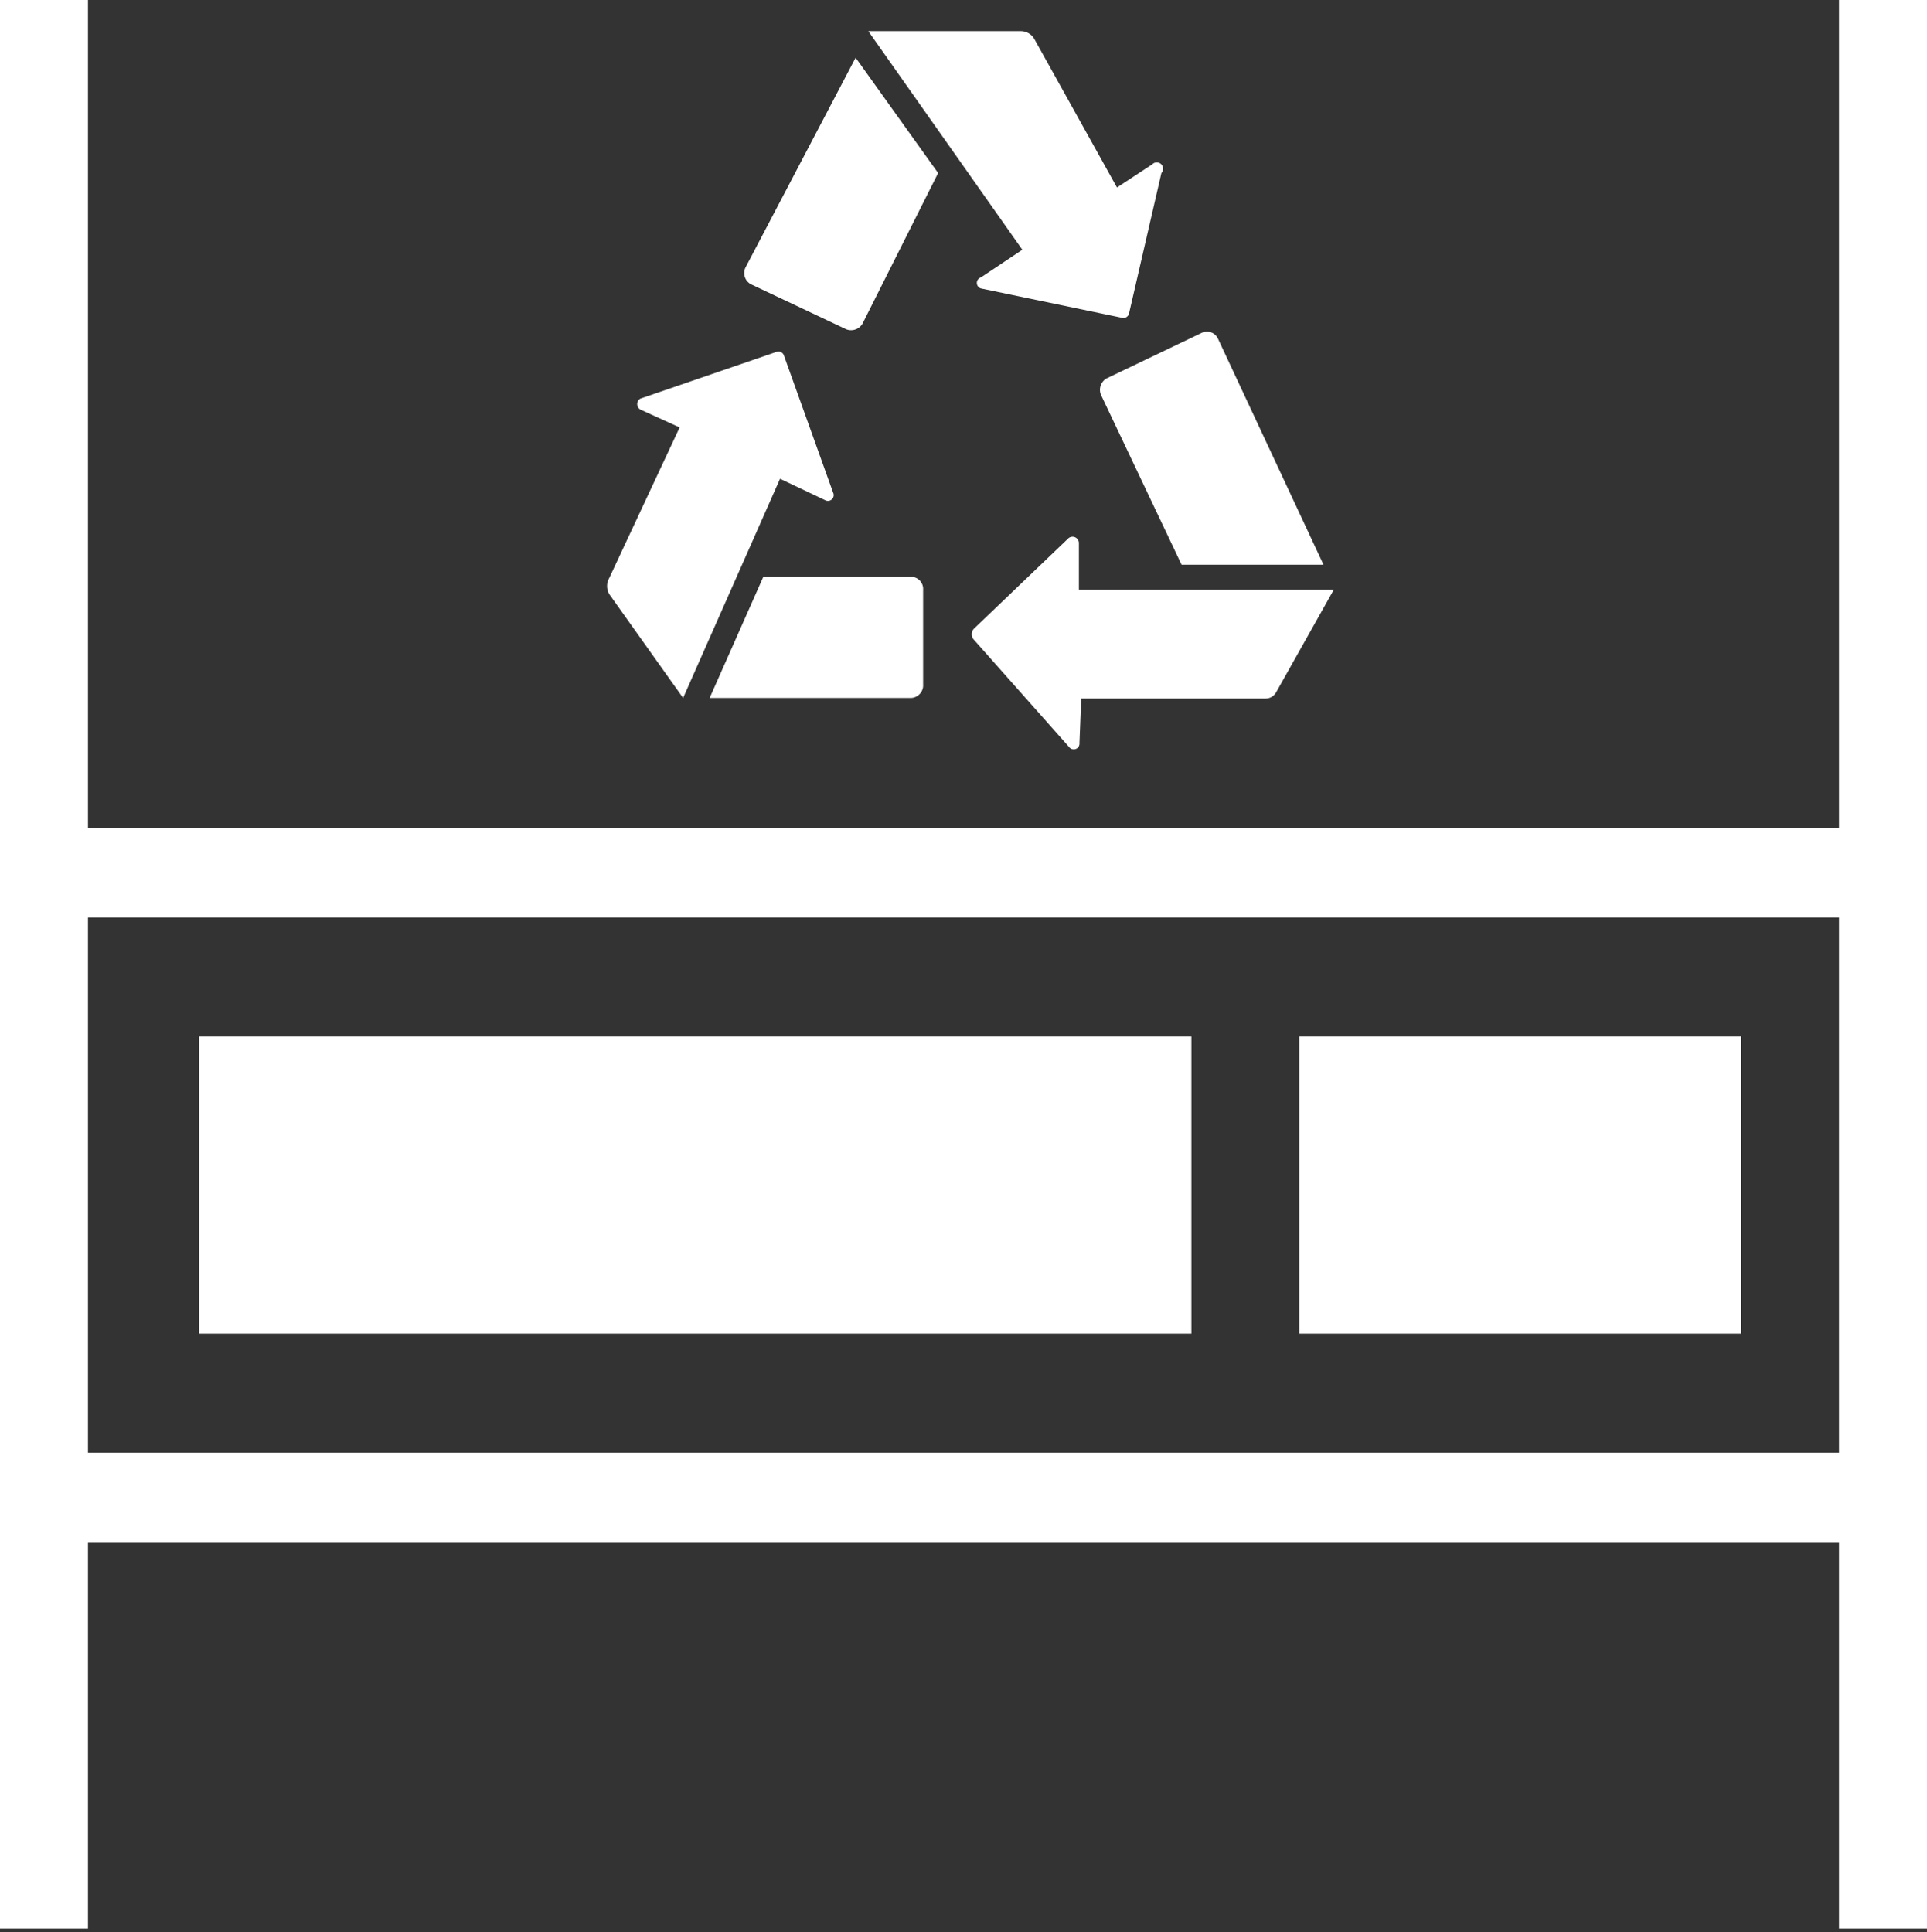
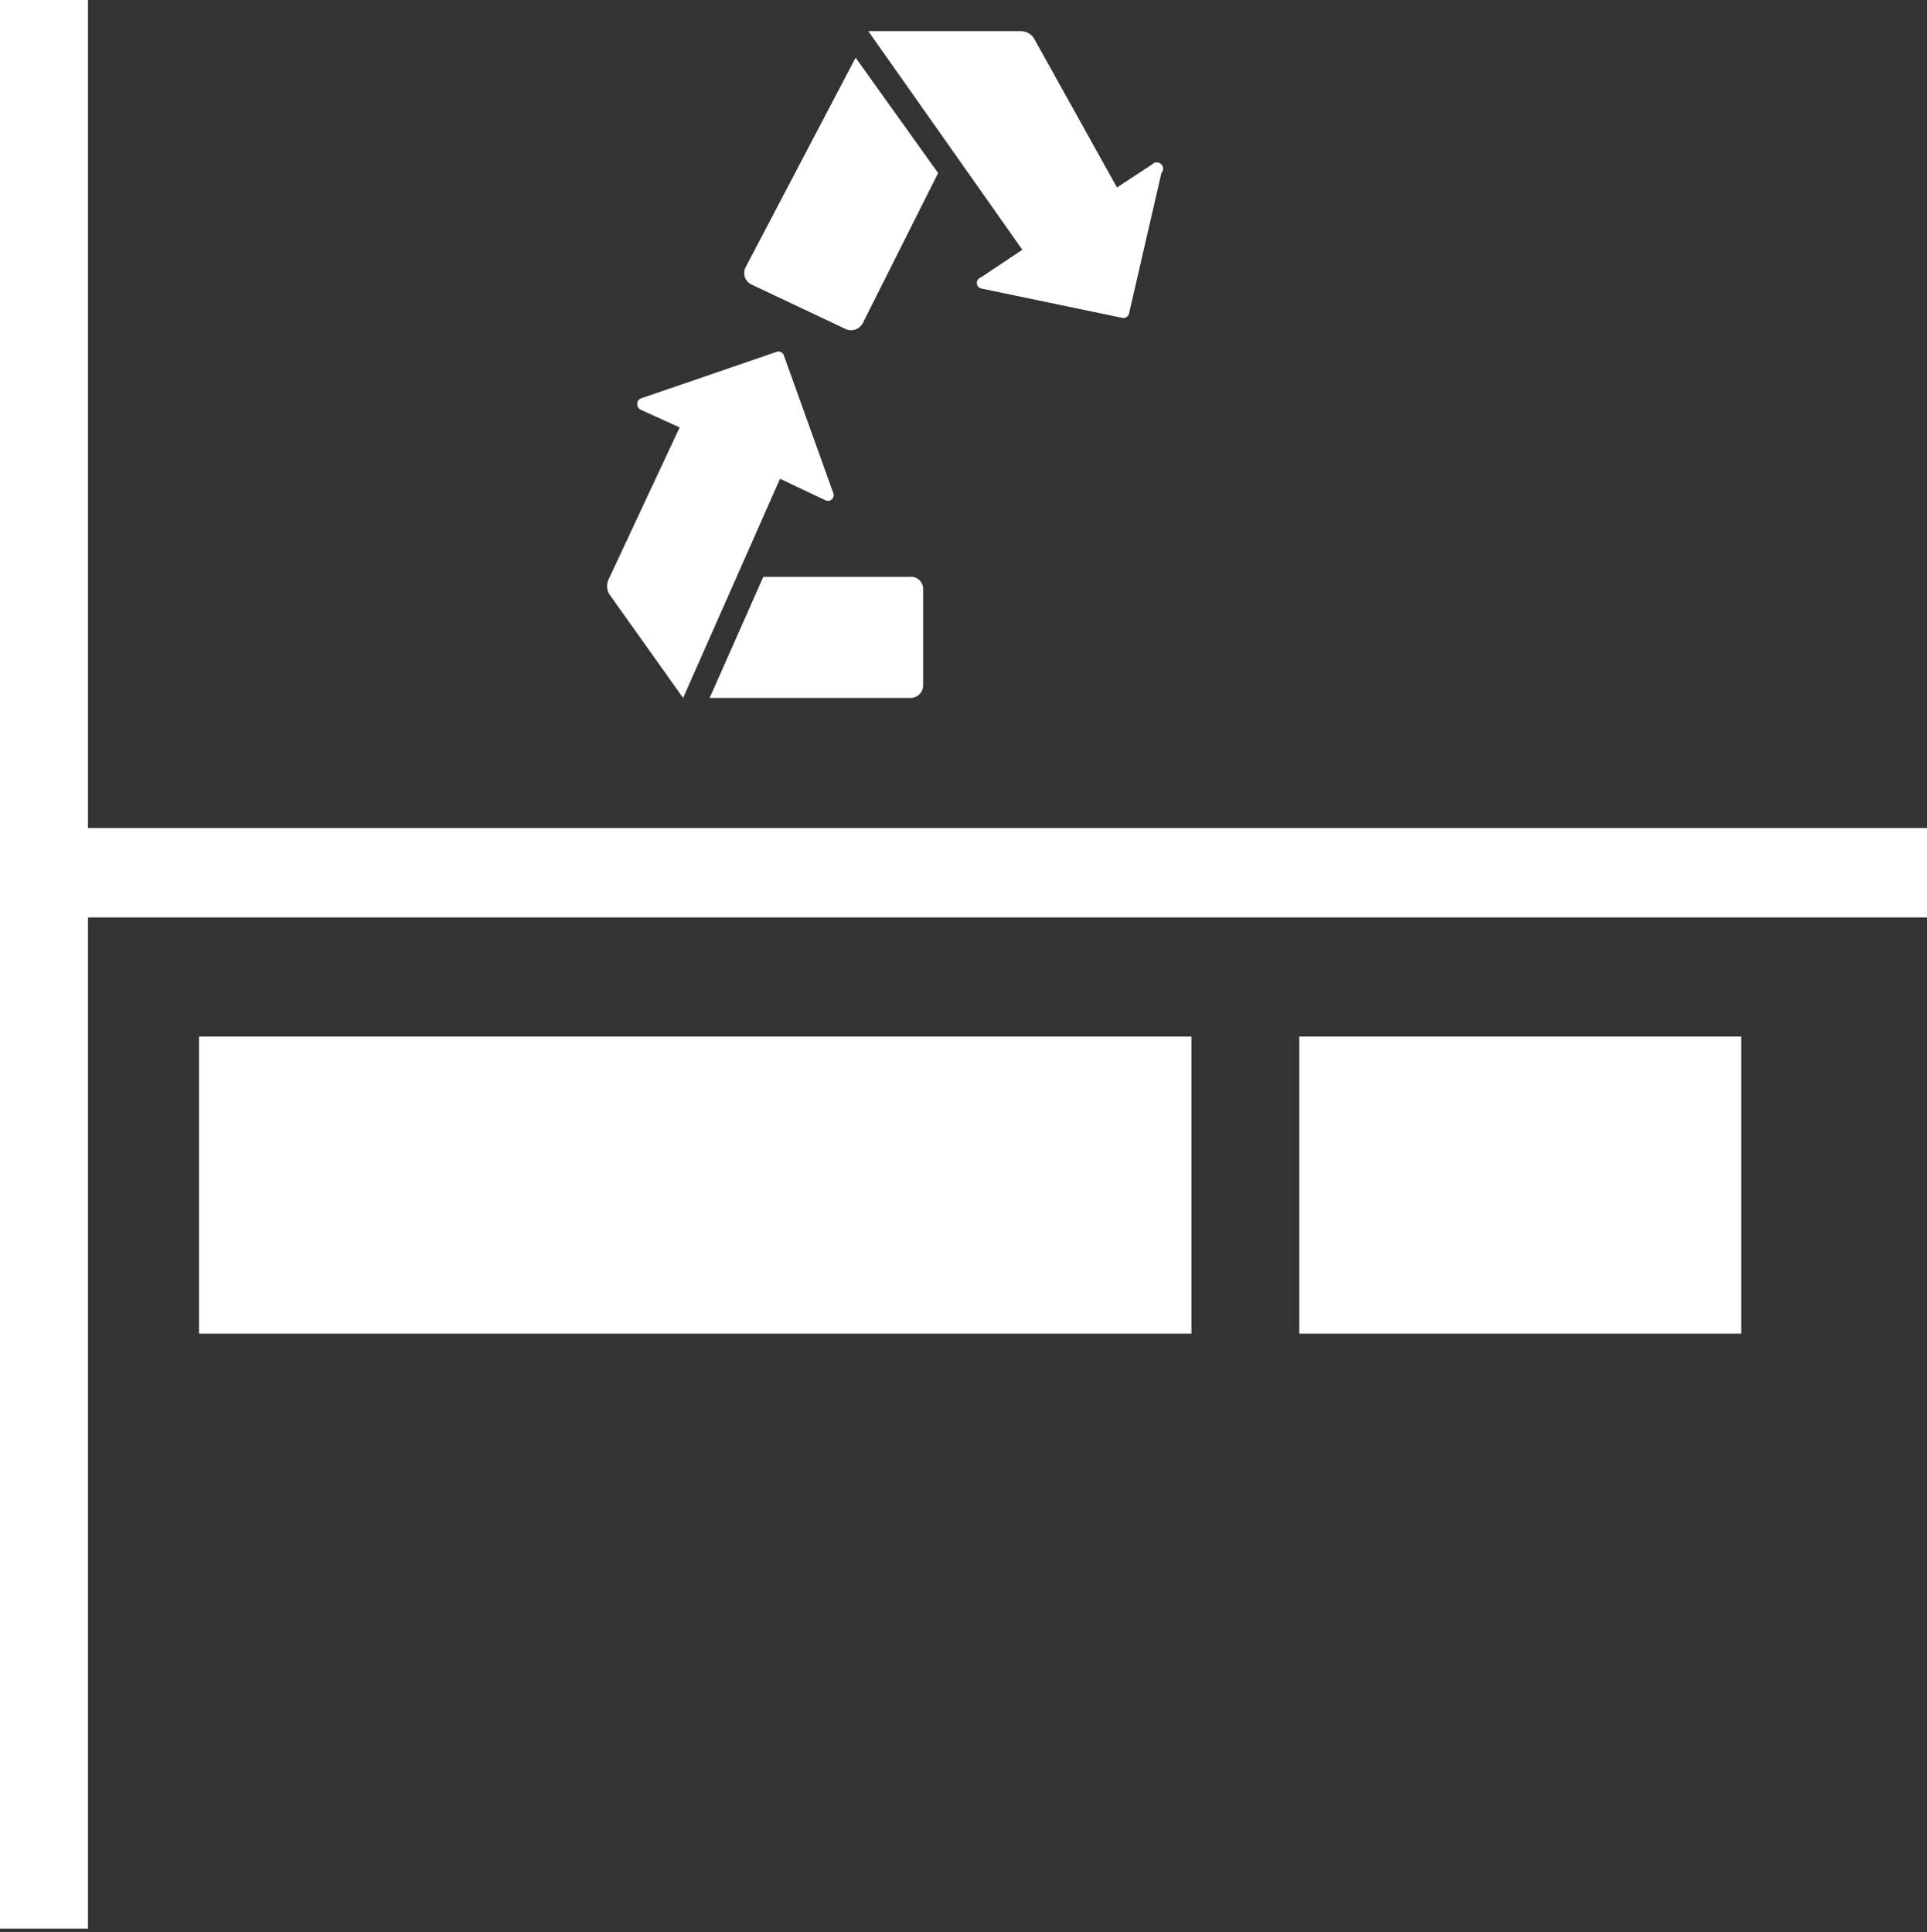
<svg xmlns="http://www.w3.org/2000/svg" id="Layer_1" data-name="Layer 1" viewBox="0 0 33.4 33.5">
  <rect x="0" y="0" width="33.4" height="33.5" fill="#333333" stroke="none" />
  <defs>
    <style>.cls-1,.cls-2{fill:#fff;}.cls-1{stroke:#fff;stroke-miterlimit:10;stroke-width:0.75px;}</style>
  </defs>
-   <rect class="cls-1" x="0.35" y="25.56" width="32.7" height="0.8" />
  <rect class="cls-1" x="0.35" y="14.73" width="32.7" height="0.8" />
  <rect class="cls-2" x="3.45" y="17.97" width="17.2" height="5.15" />
  <rect class="cls-2" x="22.52" y="17.97" width="7.66" height="5.15" />
  <rect class="cls-1" x="0.35" y="0.36" width="0.8" height="32.7" />
-   <rect class="cls-1" x="32.25" y="0.36" width="0.8" height="32.7" />
-   <path class="cls-2" d="M18.71,12.88a.1.1,0,0,1-.18.07l-1.65-1.86a.14.14,0,0,1,0-.19l1.64-1.57a.11.11,0,0,1,.18.08v.81h4.42l-1,1.78a.21.21,0,0,1-.18.11h-3.2Z" />
-   <path class="cls-2" d="M20.48,9.79h2.46L21.11,5.87a.21.21,0,0,0-.28-.1l-1.65.79a.23.23,0,0,0-.1.28Z" />
  <path class="cls-2" d="M11.1,6.91l2.36-.81a.1.1,0,0,1,.13.07l.85,2.37a.1.1,0,0,1-.14.13l-.78-.37-1.68,3.8-1.28-1.8a.28.28,0,0,1,0-.28l1.22-2.61-.66-.3A.11.11,0,0,1,11.1,6.91Z" />
  <path class="cls-2" d="M20.13,3l-.56,2.43a.1.1,0,0,1-.12.08L17,5a.1.1,0,0,1,0-.19l.72-.48L15.05.54h2.64a.27.27,0,0,1,.24.14l1.43,2.57.61-.4A.1.1,0,0,1,20.13,3Z" />
  <path class="cls-2" d="M14.83,1,12.92,4.64a.22.22,0,0,0,.1.29l1.65.78a.23.23,0,0,0,.28-.1L16.26,3Z" />
  <path class="cls-2" d="M15.77,10H13.23l-.93,2.1h3.47A.22.22,0,0,0,16,11.9V10.22A.21.21,0,0,0,15.77,10Z" />
</svg>